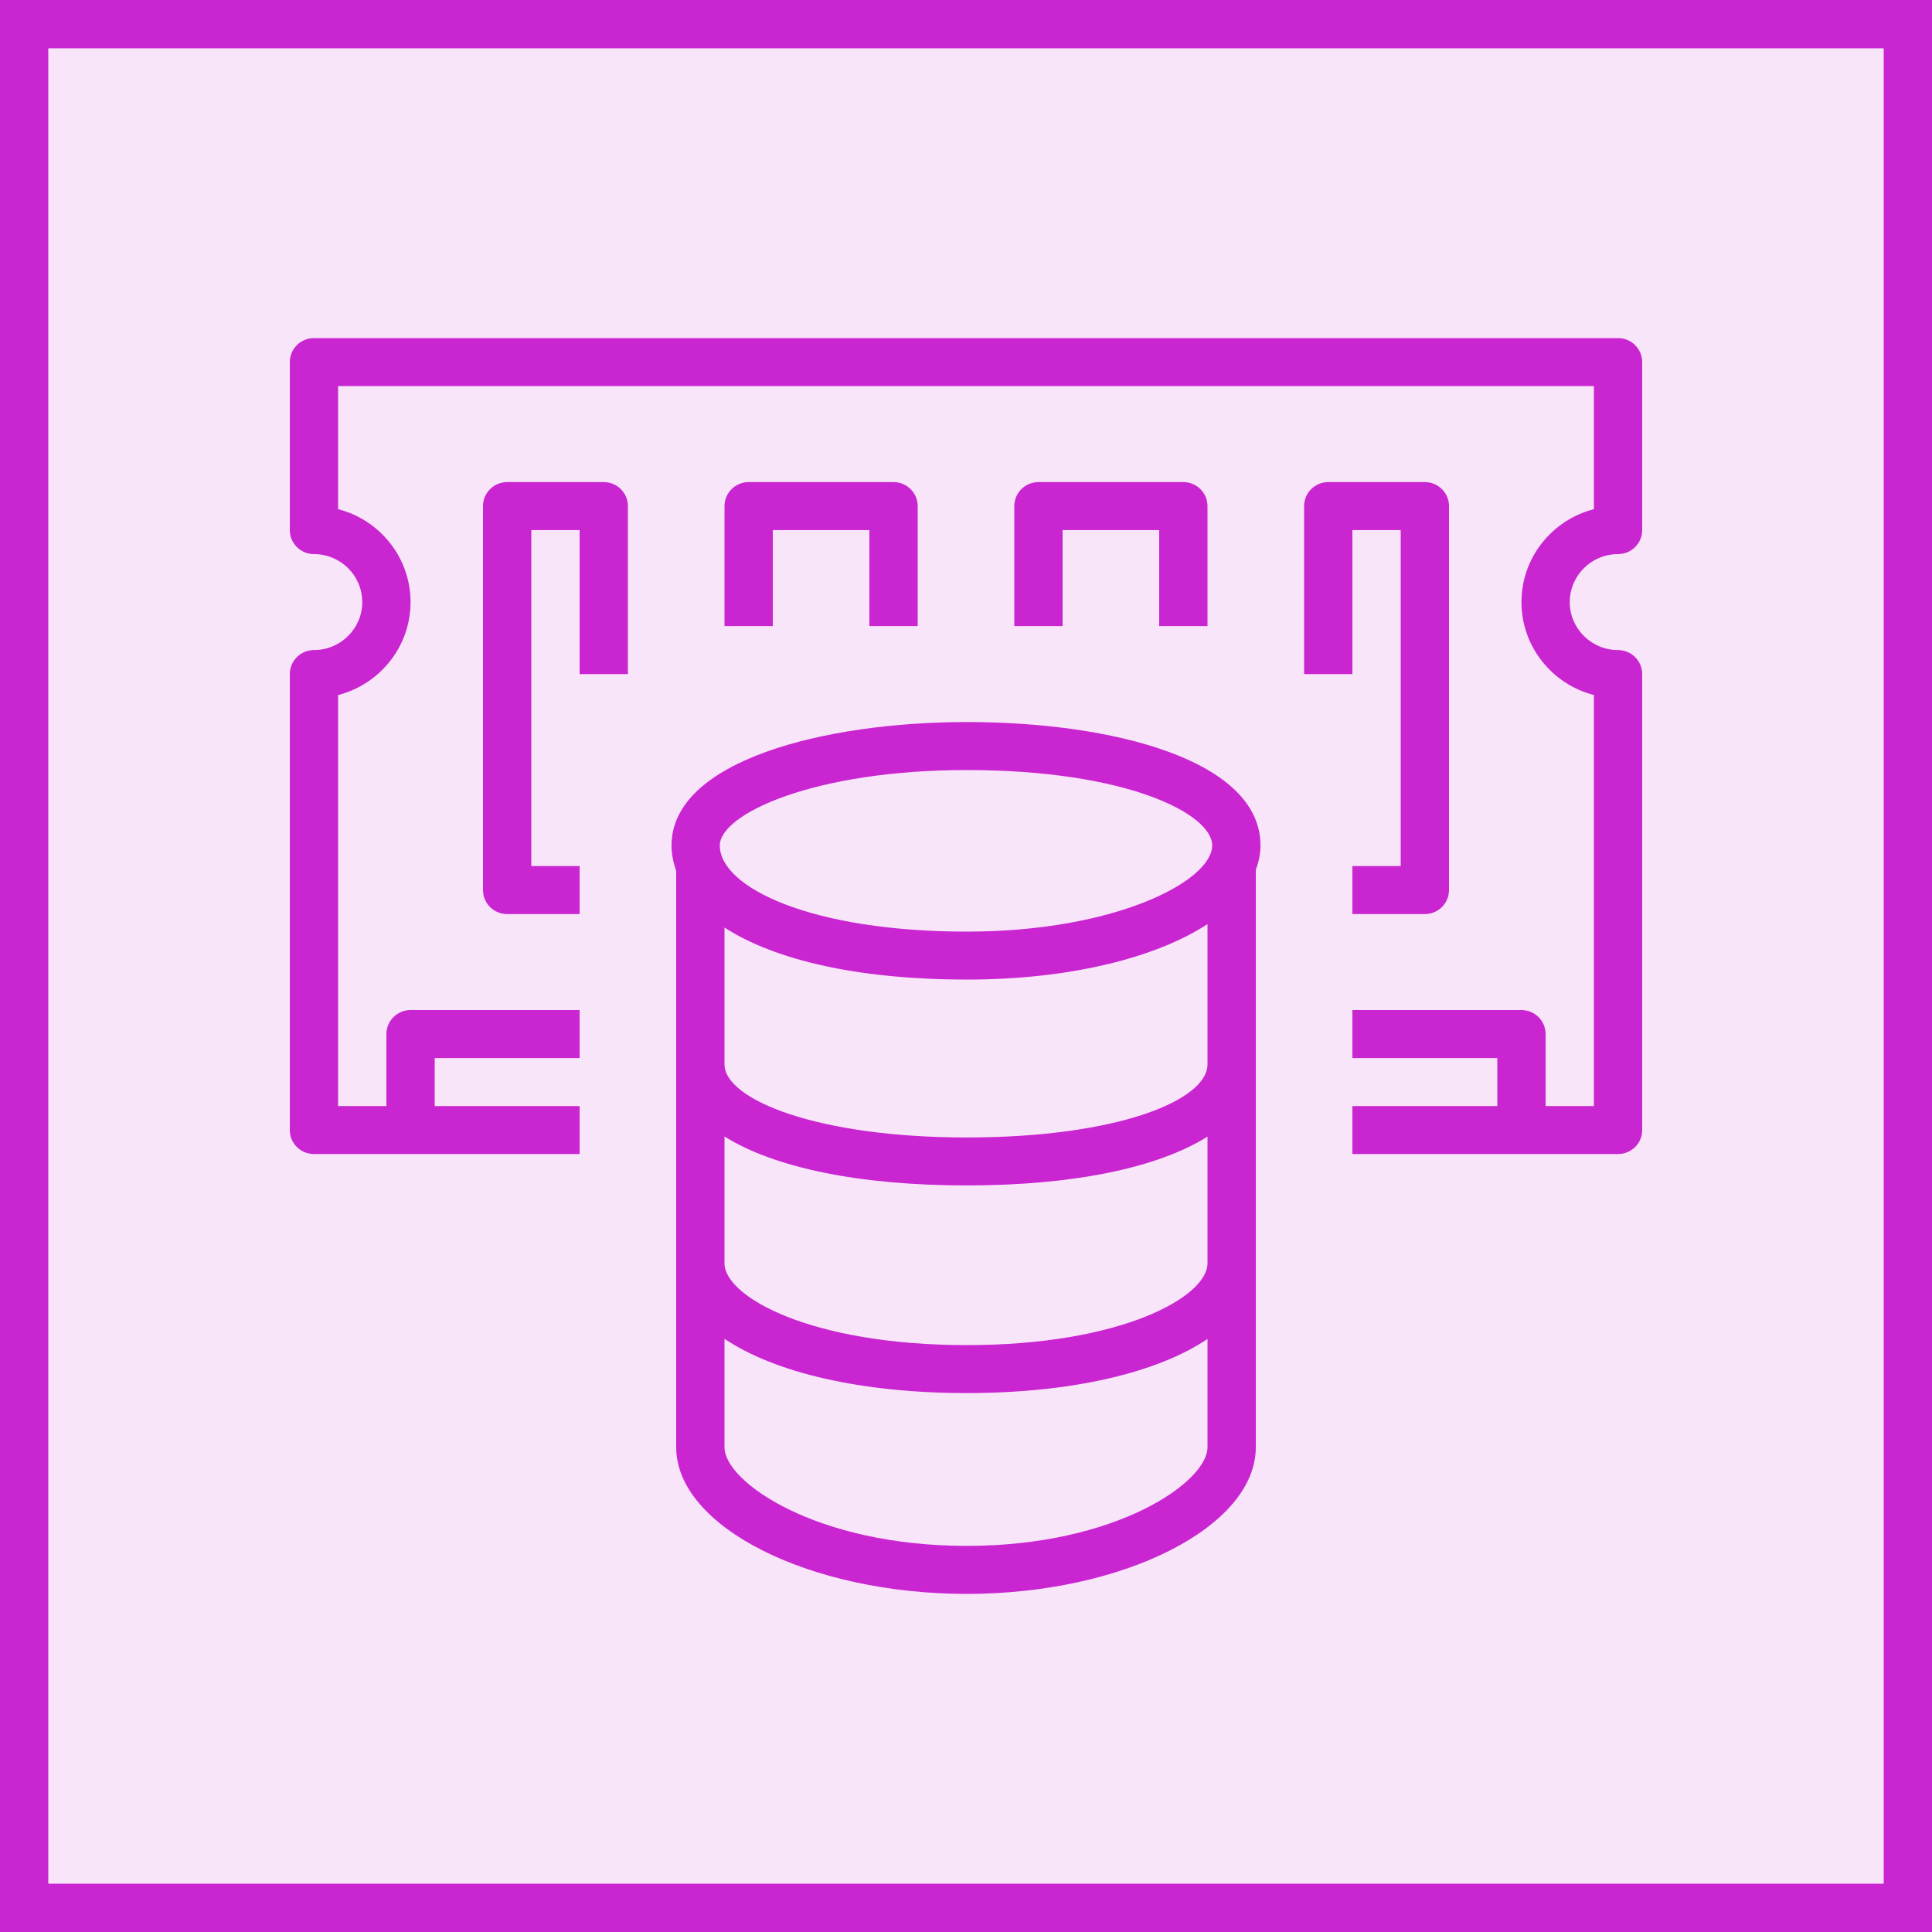
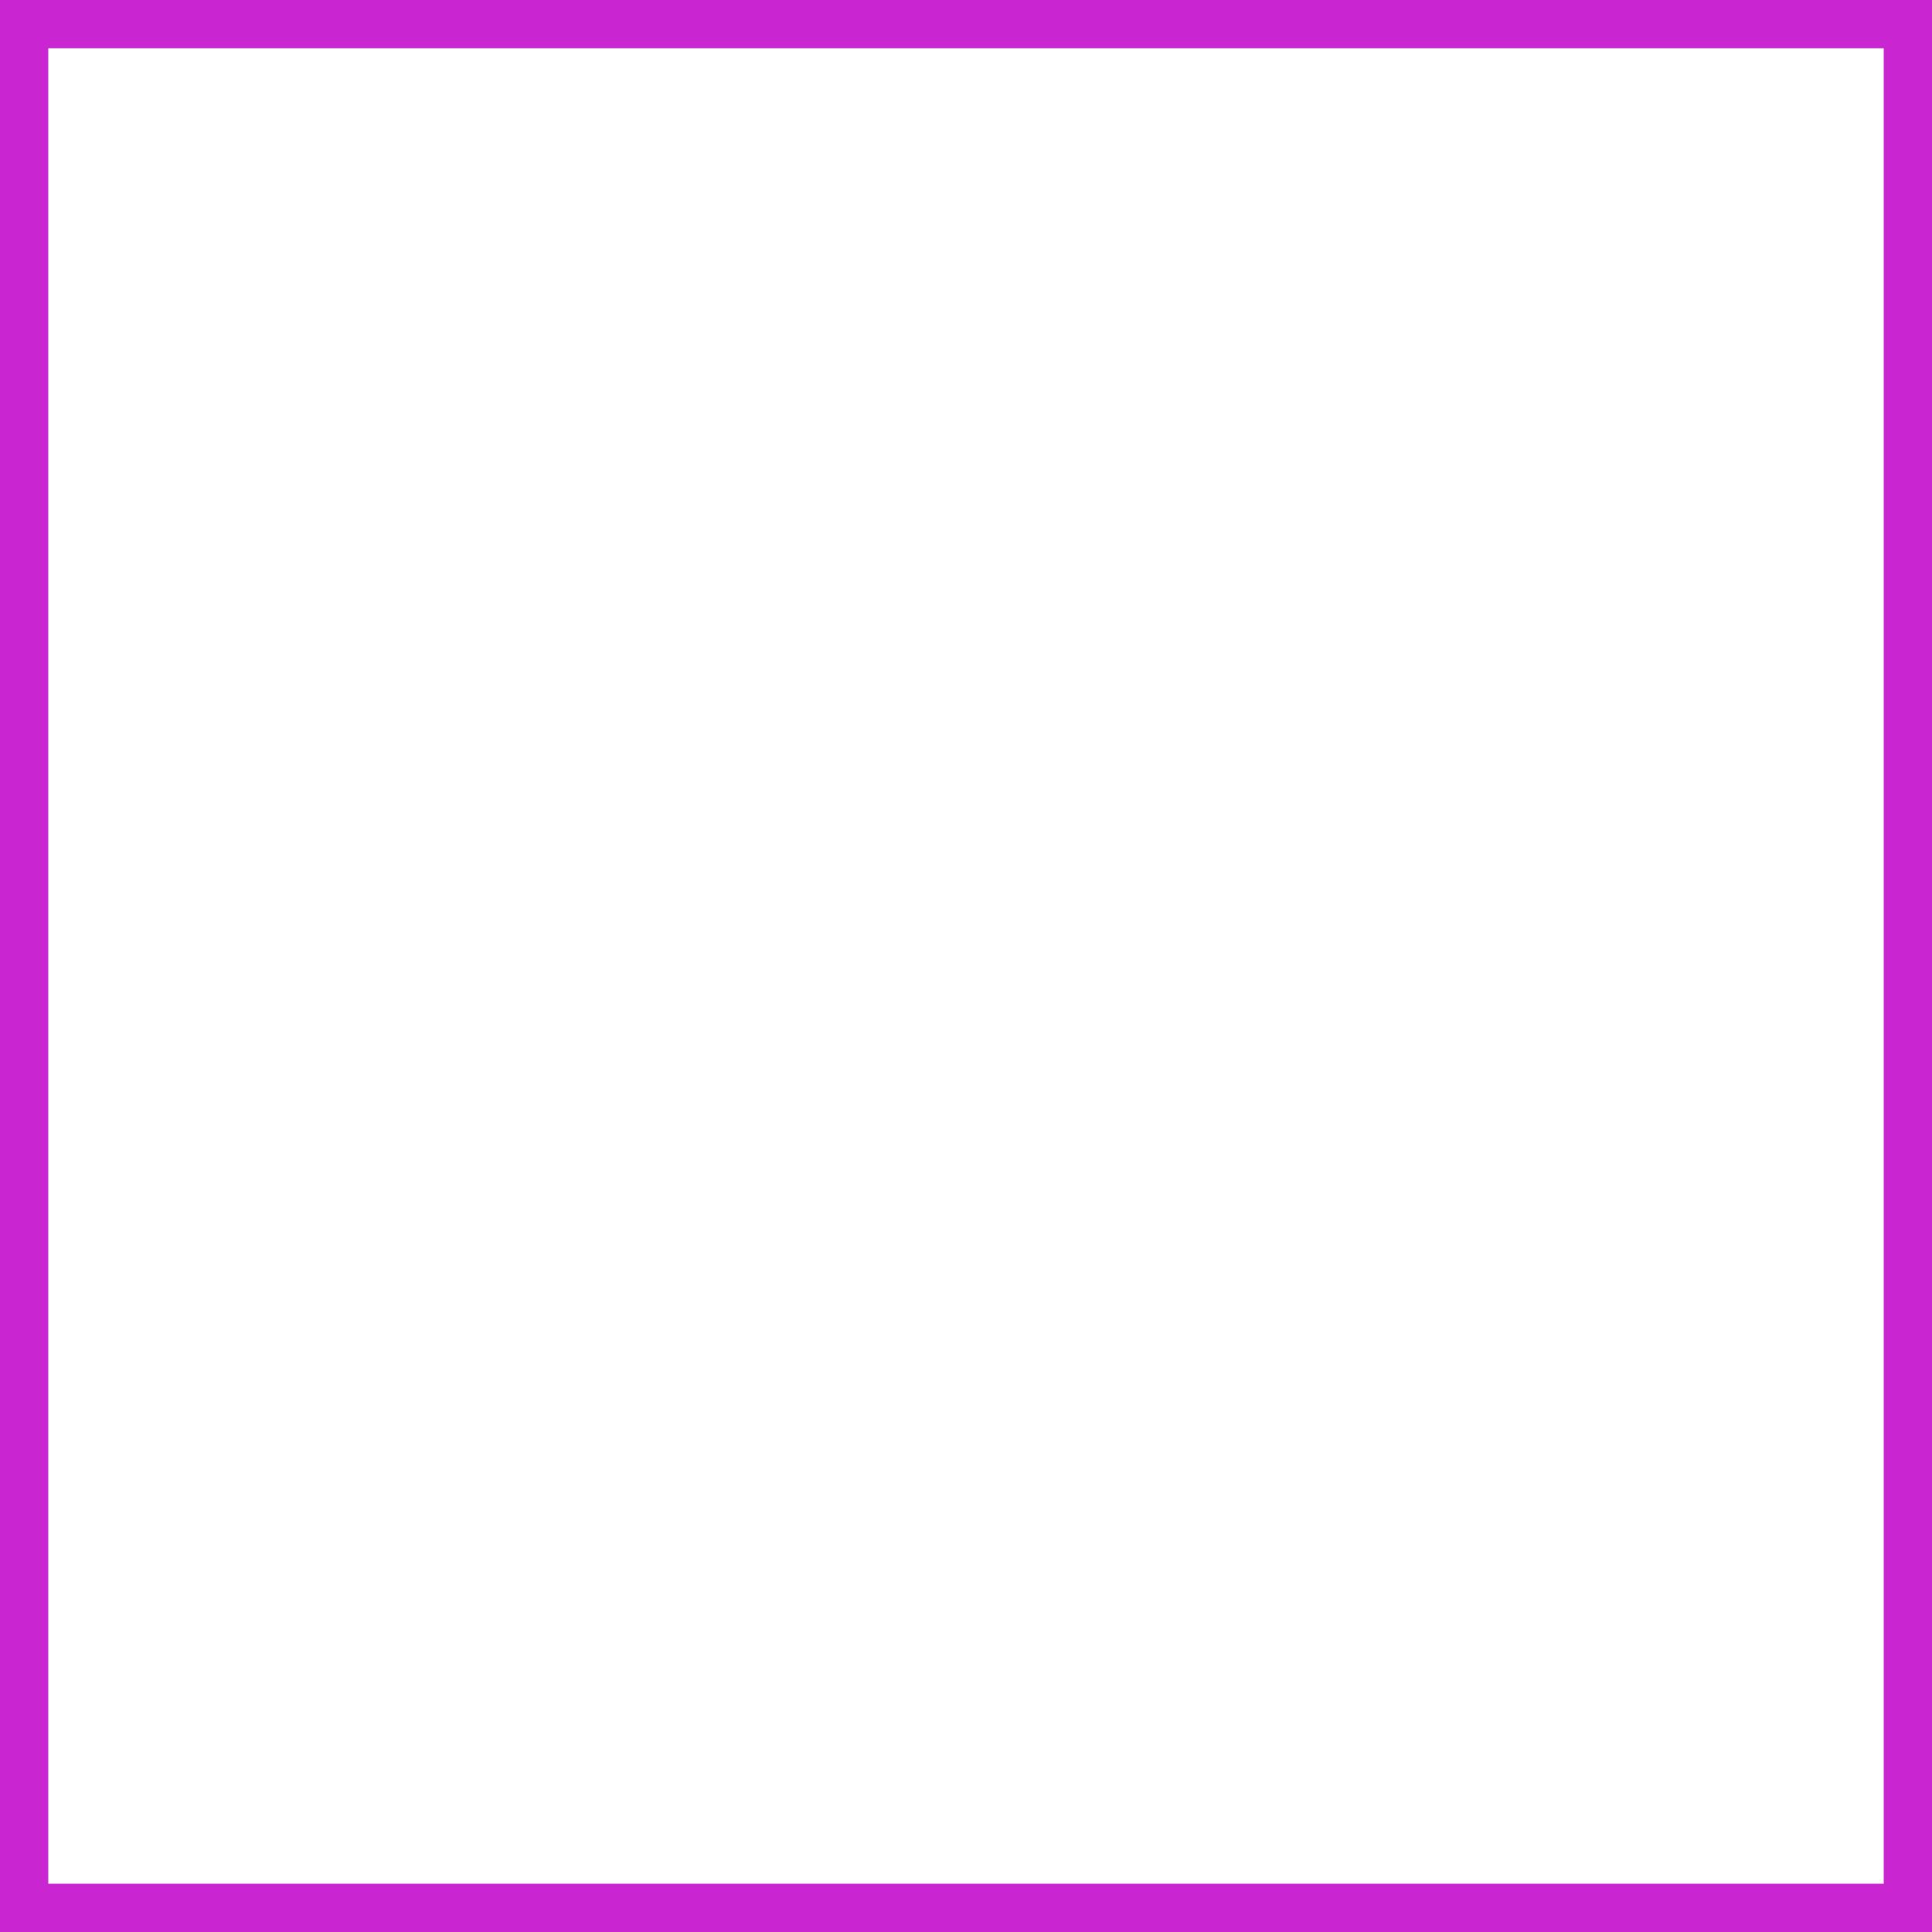
<svg xmlns="http://www.w3.org/2000/svg" width="40" height="40" viewBox="0 0 40 40" fill="none">
  <g clip-path="url(#clip0_23296_3501)">
    <path d="M40 0H0V40H40V0Z" fill="#C925D1" fill-opacity="0.12" />
    <path fill-rule="evenodd" clip-rule="evenodd" d="M25 22.036V19.133C23.919 19.837 22.128 20.281 20.016 20.281C17.788 20.281 16.048 19.883 15 19.204V22.036C15 22.764 16.918 23.55 20.016 23.55C23.136 23.55 25 22.78 25 22.036ZM25 26.155V23.533C23.983 24.171 22.245 24.543 20.016 24.543C17.771 24.543 16.021 24.17 15 23.53V26.155C15 26.847 16.786 27.849 20.016 27.849C23.225 27.849 25 26.847 25 26.155ZM25 29.964V27.722C23.965 28.419 22.194 28.842 20.016 28.842C17.822 28.842 16.04 28.417 15 27.719V29.964C15 30.685 16.904 32.006 20.016 32.006C23.107 32.006 25 30.685 25 29.964ZM14.903 17.505C14.903 18.381 16.815 19.288 20.016 19.288C23.117 19.288 25.097 18.232 25.097 17.505C25.097 16.85 23.331 15.943 20.016 15.943C16.849 15.943 14.903 16.853 14.903 17.505ZM26.097 17.505C26.097 17.678 26.061 17.846 26 18.008V29.964C26 31.61 23.26 33 20.016 33C16.755 33 14 31.61 14 29.964V18.034C13.943 17.864 13.903 17.69 13.903 17.505C13.903 15.749 17.071 14.949 20.016 14.949C23.043 14.949 26.097 15.739 26.097 17.505ZM33.5 11.472C33.776 11.472 34 11.25 34 10.975V7.497C34 7.223 33.776 7 33.5 7H6.5C6.224 7 6 7.223 6 7.497V10.975C6 11.25 6.224 11.472 6.5 11.472C7.052 11.472 7.5 11.918 7.5 12.466C7.5 13.013 7.052 13.459 6.5 13.459C6.224 13.459 6 13.682 6 13.956V23.397C6 23.672 6.224 23.893 6.5 23.893H8H9H12V22.9H9V21.906H12V20.912H8.5C8.224 20.912 8 21.135 8 21.409V22.9H7V14.39C7.861 14.169 8.5 13.39 8.5 12.466C8.5 11.541 7.861 10.762 7 10.542V7.994H33V10.542C32.139 10.762 31.5 11.541 31.5 12.466C31.5 13.39 32.139 14.169 33 14.39V22.9H32V21.409C32 21.135 31.776 20.912 31.5 20.912H28V21.906H31V22.9H28V23.893H31H32H33.5C33.776 23.893 34 23.672 34 23.397V13.956C34 13.682 33.776 13.459 33.5 13.459C32.948 13.459 32.5 13.013 32.5 12.466C32.5 11.918 32.948 11.472 33.5 11.472ZM12.5 9.981H10.5C10.224 9.981 10 10.204 10 10.478V18.428C10 18.703 10.224 18.925 10.5 18.925H12V17.931H11V10.975H12V13.956H13V10.478C13 10.204 12.776 9.981 12.5 9.981ZM28 17.931V18.925H29.5C29.776 18.925 30 18.703 30 18.428V10.478C30 10.204 29.776 9.981 29.5 9.981H27.5C27.224 9.981 27 10.204 27 10.478V13.956H28V10.975H29V17.931H28ZM25 12.962V10.478C25 10.204 24.776 9.981 24.5 9.981H21.5C21.224 9.981 21 10.204 21 10.478V12.962H22V10.975H24V12.962H25ZM18 12.962V10.975H16V12.962H15V10.478C15 10.204 15.224 9.981 15.5 9.981H18.5C18.776 9.981 19 10.204 19 10.478V12.962H18Z" fill="#C925D1" />
  </g>
  <rect x="0.5" y="0.5" width="39" height="39" stroke="#C925D1" />
  <defs>
    <clipPath id="clip0_23296_3501">
-       <rect width="40" height="40" fill="white" />
-     </clipPath>
+       </clipPath>
  </defs>
</svg>